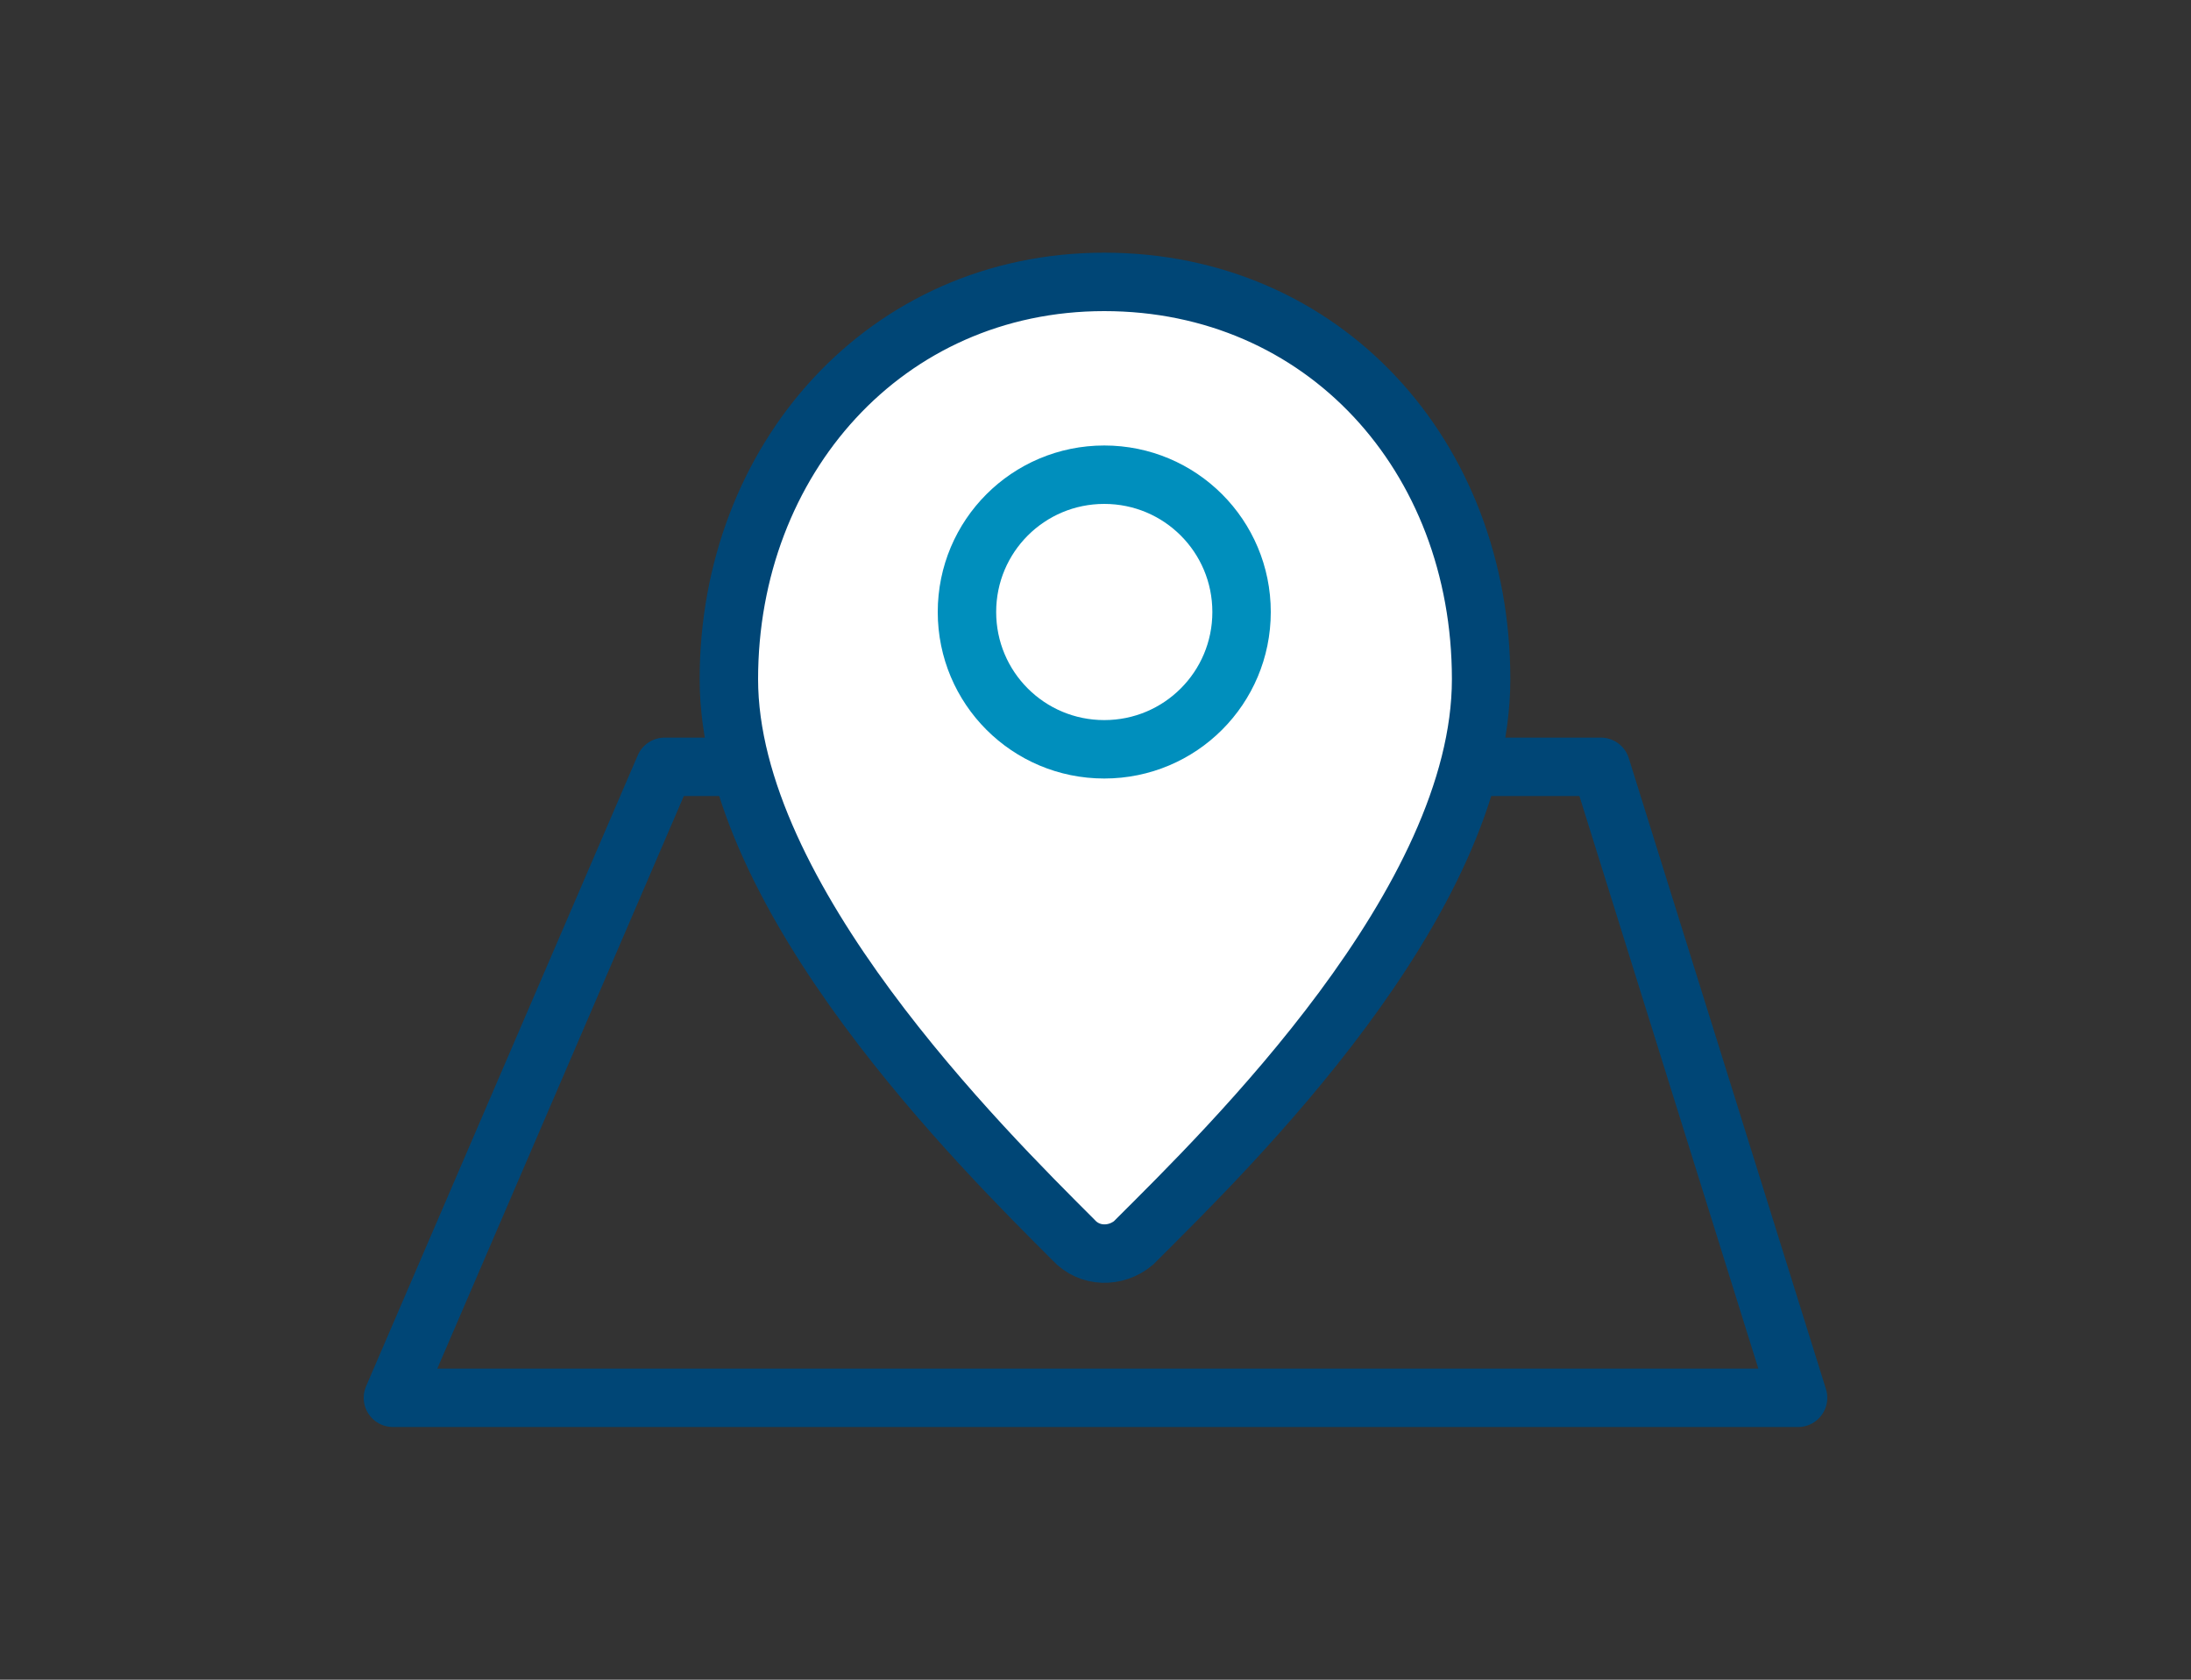
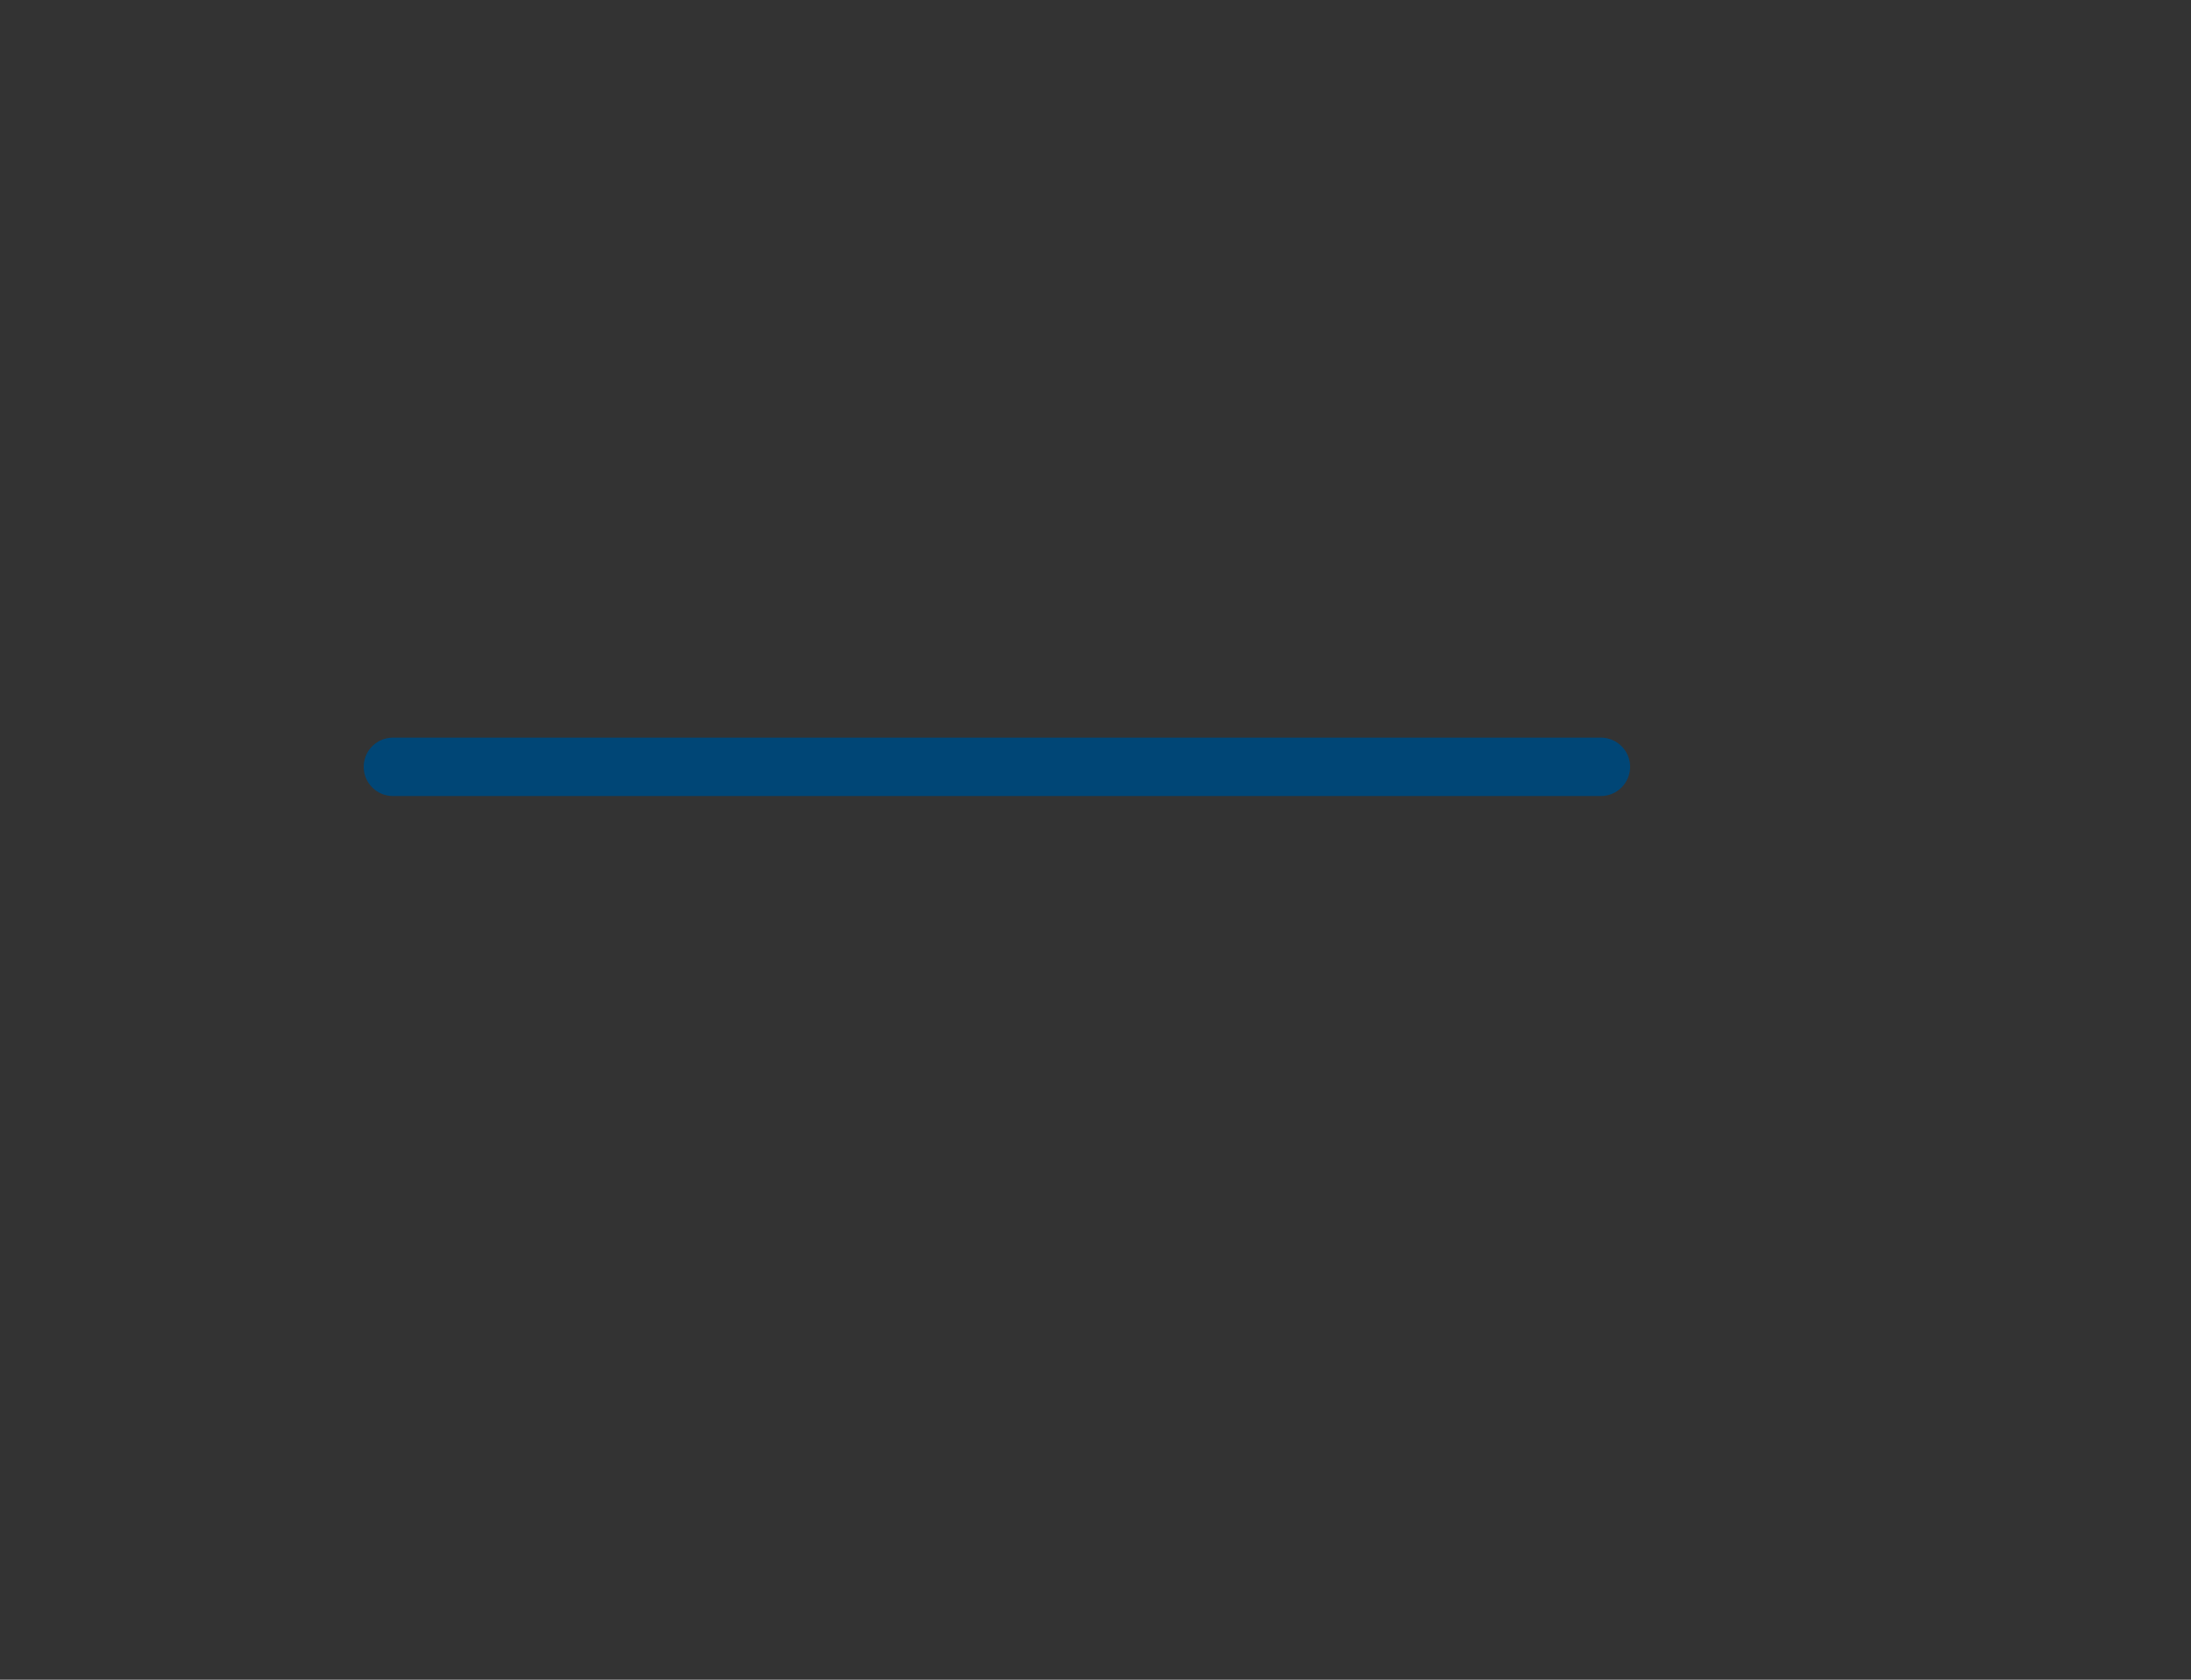
<svg xmlns="http://www.w3.org/2000/svg" version="1.1" id="Layer_1" x="0px" y="0px" width="150px" height="115px" viewBox="0 0 150 115" style="enable-background:new 0 0 150 115;" xml:space="preserve">
  <rect x="0" y="0" width="150" height="115" fill="#333333" stroke="none" />
  <style type="text/css">
	.st0{fill:none;stroke:#004676;stroke-width:4;stroke-linecap:round;stroke-linejoin:round;}
	.st1{fill:#FFFFFF;stroke:#004676;stroke-width:4;}
	.st2{fill:none;stroke:#008FBD;stroke-width:4;}
</style>
-   <path id="Path_5063" class="st0" d="M45.5,52.5h64.1l13.5,43.2H26.9L45.5,52.5z" />
-   <path id="Path_5062" class="st1" d="M75.6,19.3c-15,0-25.7,12.2-25.7,27.2s17.4,32.2,23.6,38.4c1.1,1.2,2.9,1.2,4.1,0.2  c0.1-0.1,0.1-0.1,0.2-0.2c6.2-6.2,23.6-23.1,23.6-38.4S90.6,19.3,75.6,19.3z" />
-   <path id="Path_5061" class="st2" d="M75.6,32.5c-5.2,0-9.4,4.2-9.4,9.4s4.2,9.4,9.4,9.4c5.2,0,9.4-4.2,9.4-9.4l0,0  C85,36.7,80.8,32.5,75.6,32.5z" />
+   <path id="Path_5063" class="st0" d="M45.5,52.5h64.1H26.9L45.5,52.5z" />
</svg>